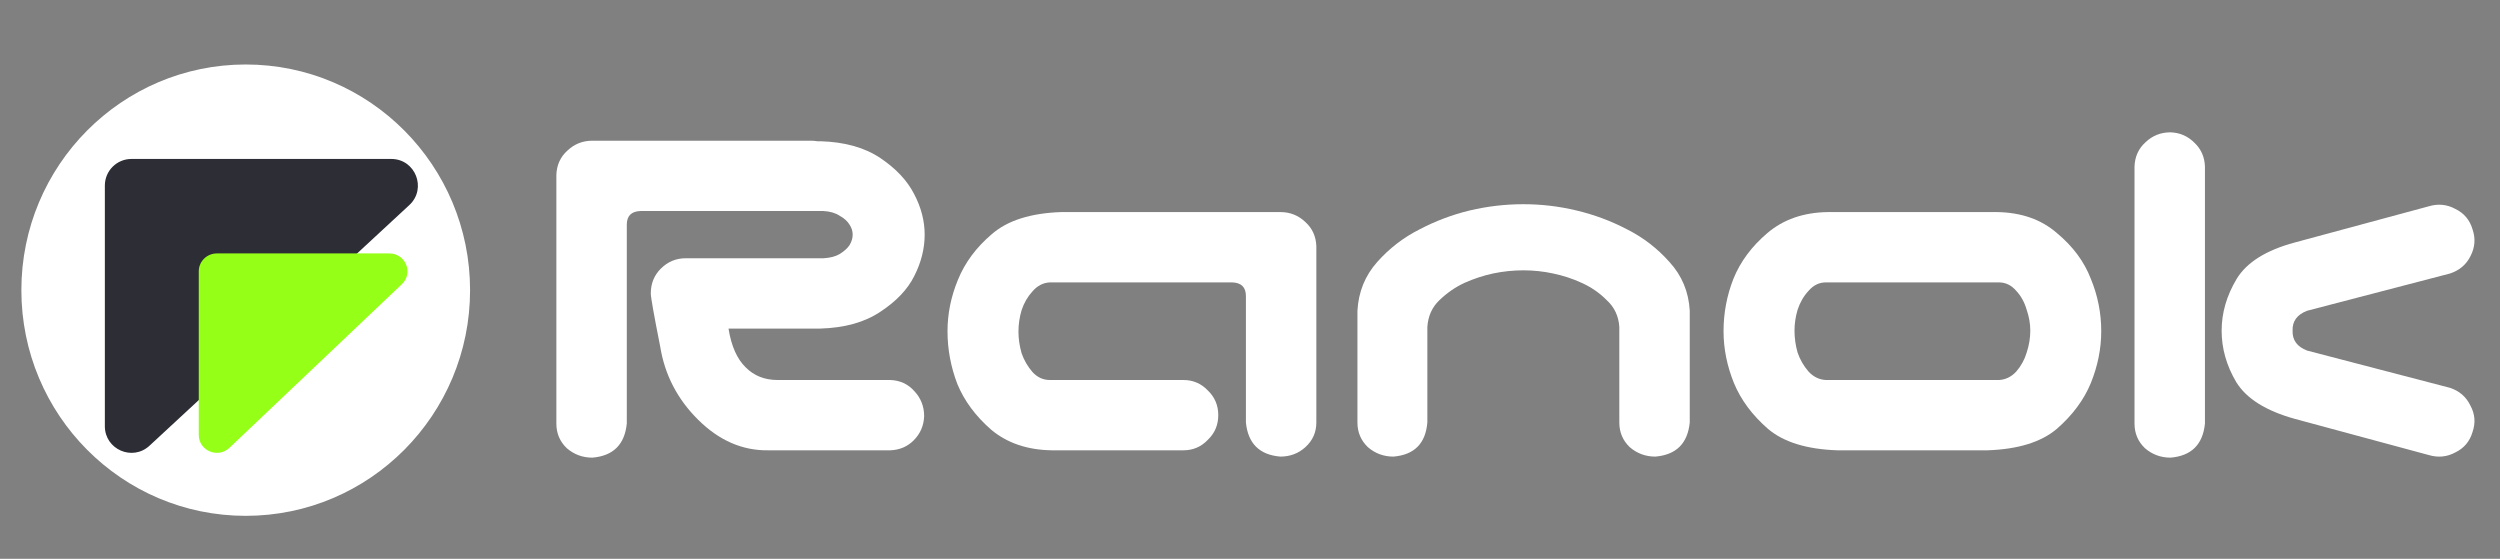
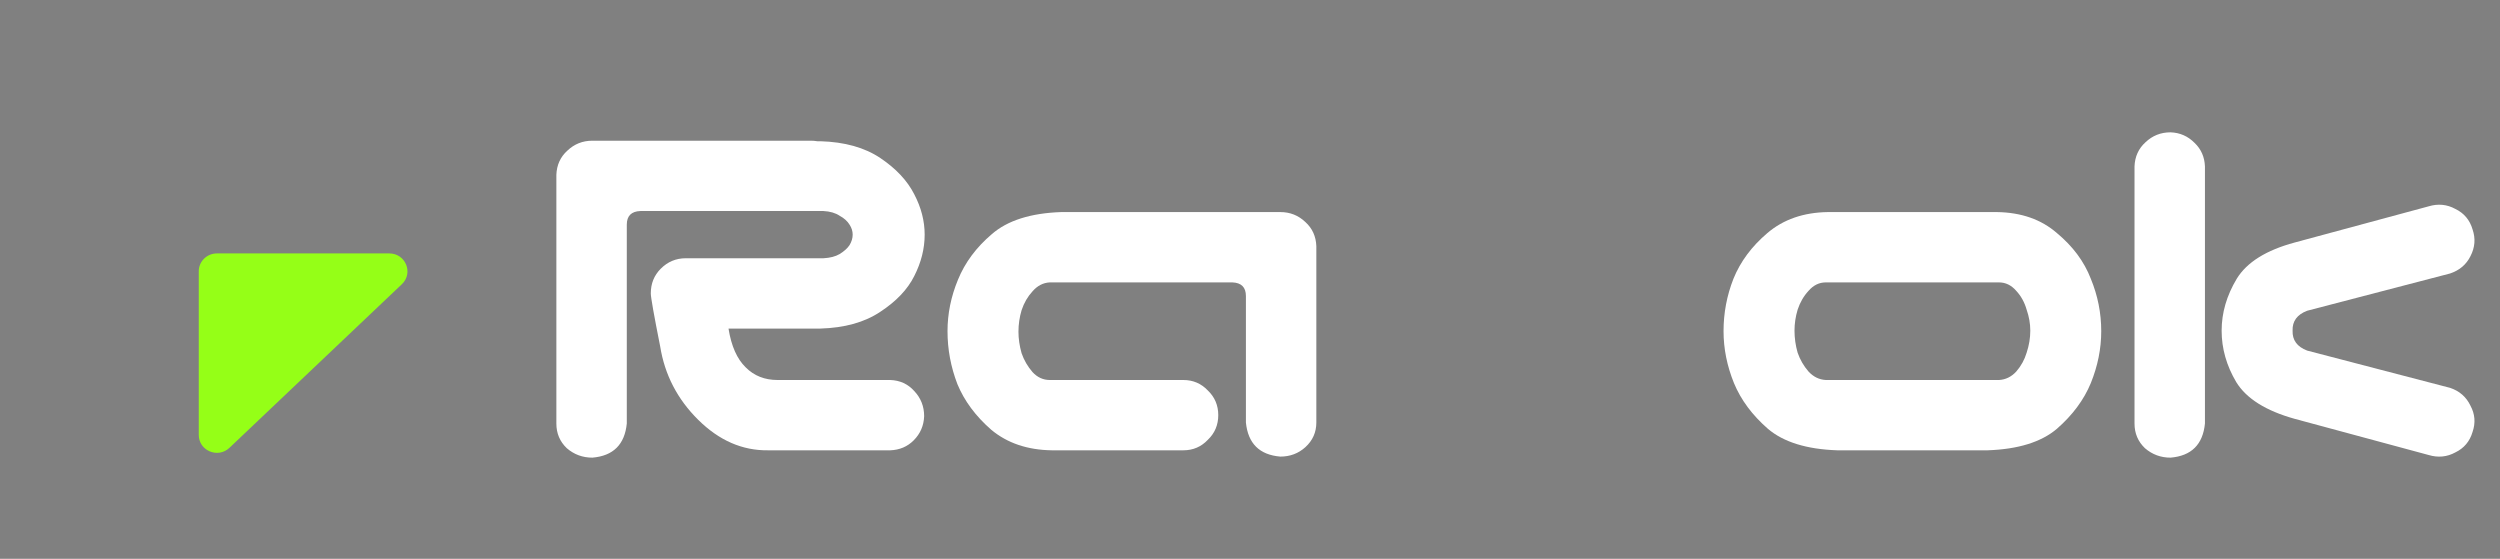
<svg xmlns="http://www.w3.org/2000/svg" width="170" height="38" viewBox="0 0 170 38" fill="none">
  <rect x="0" y="0" width="170" height="38" fill="#808080" stroke="none" />
  <path d="M42.622 28.801C42.48 30.228 41.7 31.002 40.281 31.12C39.618 31.12 39.039 30.906 38.542 30.478C38.069 30.026 37.833 29.467 37.833 28.801V11.888C37.857 11.222 38.105 10.675 38.578 10.246C39.051 9.794 39.618 9.568 40.281 9.568H55.144C55.286 9.568 55.428 9.58 55.57 9.604H55.782C57.438 9.652 58.798 10.032 59.862 10.746C60.926 11.46 61.695 12.28 62.168 13.208C62.641 14.112 62.877 15.028 62.877 15.956C62.877 16.907 62.641 17.847 62.168 18.774C61.718 19.678 60.95 20.487 59.862 21.201C58.798 21.915 57.438 22.295 55.782 22.343H49.539C49.728 23.532 50.119 24.412 50.71 24.983C51.277 25.554 51.999 25.84 52.874 25.84H60.536C61.198 25.863 61.742 26.113 62.168 26.589C62.617 27.065 62.842 27.636 62.842 28.302C62.818 28.944 62.582 29.491 62.132 29.943C61.707 30.371 61.175 30.597 60.536 30.621H52.235C50.485 30.645 48.901 29.955 47.482 28.551C46.063 27.148 45.2 25.483 44.892 23.556C44.467 21.415 44.254 20.214 44.254 19.952C44.254 19.286 44.478 18.727 44.928 18.275C45.401 17.799 45.968 17.561 46.63 17.561H55.995C56.445 17.537 56.811 17.442 57.095 17.276C57.403 17.085 57.627 16.883 57.769 16.669C57.911 16.431 57.982 16.193 57.982 15.956C57.982 15.718 57.911 15.492 57.769 15.277C57.627 15.04 57.403 14.838 57.095 14.671C56.811 14.481 56.445 14.374 55.995 14.35H43.544C42.929 14.374 42.622 14.683 42.622 15.277V28.801Z" fill="white" />
  <path d="M84.722 28.73V20.13C84.722 19.536 84.415 19.226 83.8 19.203H71.384C70.934 19.226 70.544 19.429 70.213 19.809C69.882 20.166 69.634 20.594 69.468 21.094C69.327 21.57 69.255 22.057 69.255 22.557C69.255 23.032 69.327 23.52 69.468 24.02C69.634 24.495 69.882 24.924 70.213 25.304C70.544 25.661 70.934 25.84 71.384 25.84H80.465C81.127 25.84 81.683 26.077 82.133 26.553C82.606 27.005 82.842 27.564 82.842 28.23C82.842 28.896 82.606 29.455 82.133 29.907C81.683 30.383 81.127 30.621 80.465 30.621H71.526C69.87 30.597 68.498 30.133 67.411 29.229C66.347 28.302 65.578 27.267 65.105 26.125C64.656 24.959 64.431 23.758 64.431 22.521C64.431 21.332 64.668 20.166 65.141 19.024C65.614 17.859 66.382 16.824 67.446 15.92C68.511 14.992 70.083 14.493 72.164 14.421H87.063C87.725 14.421 88.293 14.647 88.766 15.099C89.239 15.527 89.487 16.075 89.511 16.741V28.73C89.511 29.396 89.262 29.955 88.766 30.407C88.293 30.835 87.725 31.049 87.063 31.049C85.644 30.93 84.864 30.157 84.722 28.73Z" fill="white" />
-   <path d="M103.587 13.886C104.817 13.886 106.023 14.029 107.205 14.314C108.411 14.6 109.558 15.028 110.646 15.599C111.734 16.146 112.692 16.883 113.519 17.811C114.371 18.739 114.831 19.845 114.903 21.129V28.73C114.761 30.157 113.981 30.93 112.562 31.049C111.899 31.049 111.32 30.835 110.823 30.407C110.35 29.955 110.114 29.396 110.114 28.73V22.235C110.066 21.498 109.783 20.892 109.262 20.416C108.766 19.916 108.198 19.524 107.56 19.238C106.945 18.953 106.294 18.739 105.609 18.596C104.947 18.453 104.273 18.382 103.587 18.382C102.901 18.382 102.215 18.453 101.529 18.596C100.867 18.739 100.216 18.953 99.578 19.238C98.963 19.524 98.396 19.916 97.876 20.416C97.379 20.892 97.107 21.498 97.06 22.235V28.73C96.941 30.157 96.173 30.93 94.754 31.049C94.091 31.049 93.512 30.835 93.016 30.407C92.543 29.955 92.306 29.396 92.306 28.73V21.129C92.377 19.845 92.827 18.739 93.654 17.811C94.481 16.883 95.44 16.146 96.527 15.599C97.616 15.028 98.75 14.6 99.933 14.314C101.139 14.029 102.357 13.886 103.587 13.886Z" fill="white" />
  <path d="M124.935 30.621C122.853 30.55 121.28 30.062 120.217 29.158C119.153 28.23 118.384 27.195 117.911 26.054C117.438 24.888 117.201 23.71 117.201 22.521C117.201 21.284 117.426 20.095 117.875 18.953C118.348 17.787 119.117 16.753 120.181 15.848C121.269 14.921 122.64 14.445 124.296 14.421H135.789C137.445 14.445 138.805 14.921 139.869 15.848C140.957 16.753 141.725 17.787 142.174 18.953C142.647 20.095 142.884 21.284 142.884 22.521C142.884 23.71 142.647 24.888 142.174 26.054C141.702 27.195 140.933 28.23 139.869 29.158C138.805 30.062 137.232 30.55 135.151 30.621H124.935ZM124.154 19.203C123.705 19.203 123.315 19.393 122.983 19.774C122.652 20.13 122.404 20.559 122.239 21.058C122.096 21.534 122.026 22.01 122.026 22.485C122.026 22.985 122.096 23.485 122.239 23.984C122.404 24.46 122.652 24.888 122.983 25.269C123.315 25.625 123.705 25.816 124.154 25.84H135.931C136.381 25.816 136.771 25.625 137.102 25.269C137.433 24.888 137.669 24.46 137.811 23.984C137.977 23.485 138.06 22.985 138.06 22.485C138.06 22.01 137.977 21.534 137.811 21.058C137.669 20.559 137.433 20.13 137.102 19.774C136.771 19.393 136.381 19.203 135.931 19.203H124.154Z" fill="white" />
  <path d="M147.595 8.998C148.233 9.021 148.778 9.259 149.226 9.711C149.676 10.139 149.912 10.675 149.936 11.317V28.801C149.795 30.228 149.014 31.002 147.595 31.12C146.933 31.12 146.353 30.906 145.857 30.478C145.384 30.026 145.147 29.467 145.147 28.801V11.317C145.171 10.651 145.419 10.104 145.892 9.675C146.365 9.224 146.933 8.998 147.595 8.998ZM152.1 18.953C152.786 17.835 154.098 17.014 156.037 16.491L165.154 14.029C165.793 13.838 166.396 13.898 166.963 14.207C167.555 14.493 167.945 14.957 168.134 15.599C168.347 16.217 168.3 16.824 167.992 17.419C167.709 17.989 167.247 18.382 166.609 18.596L156.889 21.13C156.203 21.391 155.872 21.843 155.896 22.485C155.872 23.128 156.203 23.58 156.889 23.841L166.609 26.375C167.247 26.589 167.709 26.993 167.992 27.588C168.3 28.159 168.347 28.753 168.134 29.372C167.945 30.014 167.555 30.478 166.963 30.764C166.396 31.073 165.793 31.132 165.154 30.942L156.037 28.48C154.074 27.933 152.751 27.1 152.064 25.982C151.402 24.864 151.071 23.699 151.071 22.485C151.071 21.272 151.414 20.095 152.1 18.953Z" fill="white" />
-   <ellipse cx="16.709" cy="19.731" rx="15.256" ry="15.346" fill="white" />
-   <path d="M26.607 10.809C28.251 10.809 29.041 12.828 27.834 13.945L10.164 30.31C9.007 31.381 7.13 30.56 7.13 28.982L7.13 12.618C7.13 11.618 7.939 10.809 8.937 10.809L26.607 10.809Z" fill="#2C2D35" />
  <path d="M26.474 17.233C27.583 17.233 28.127 18.566 27.328 19.325L15.602 30.452C14.819 31.195 13.516 30.648 13.516 29.576V18.448C13.516 17.777 14.068 17.233 14.748 17.233H26.474Z" fill="#95FF17" />
</svg>